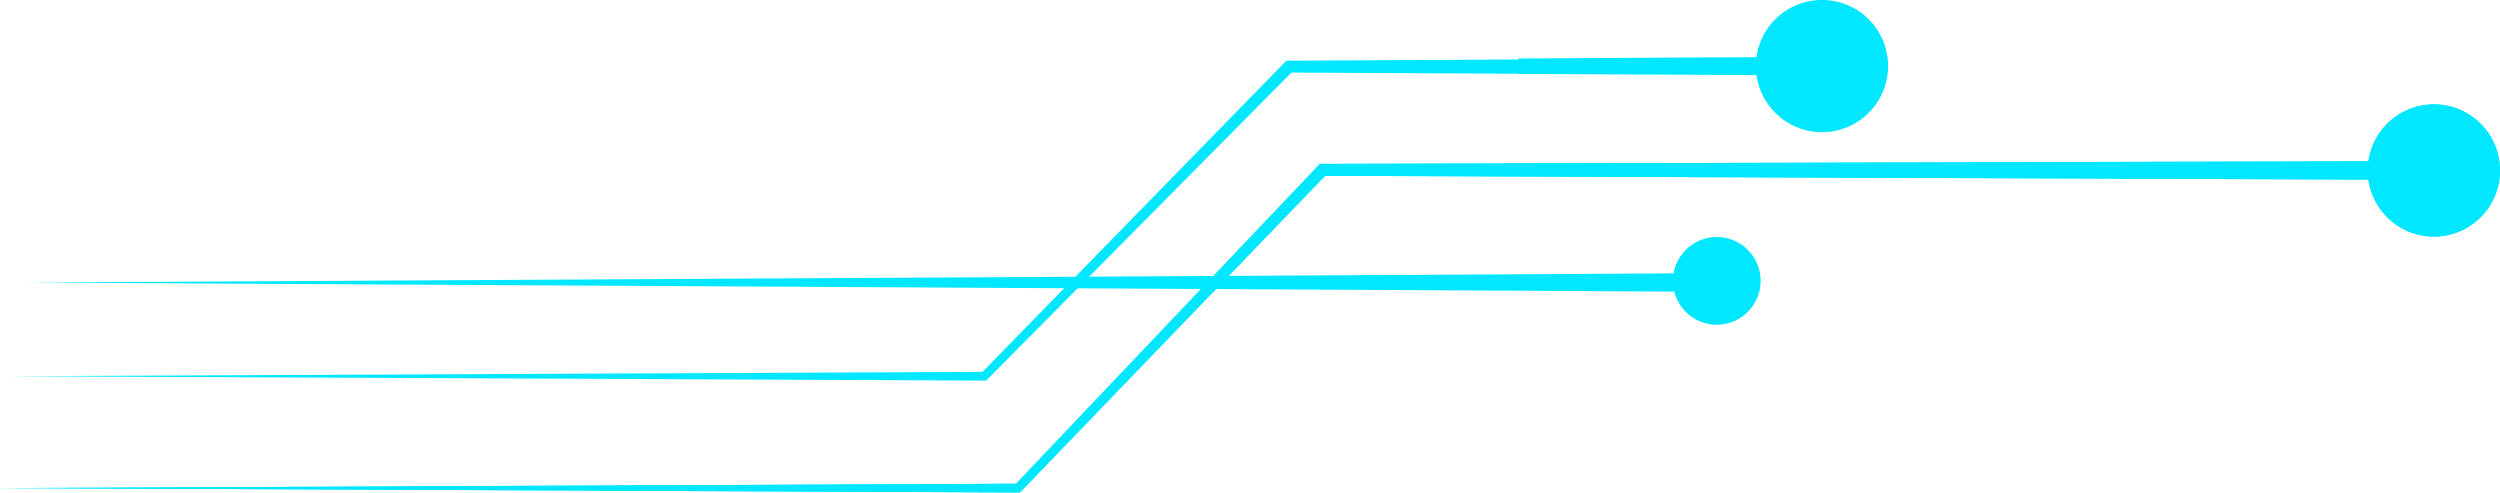
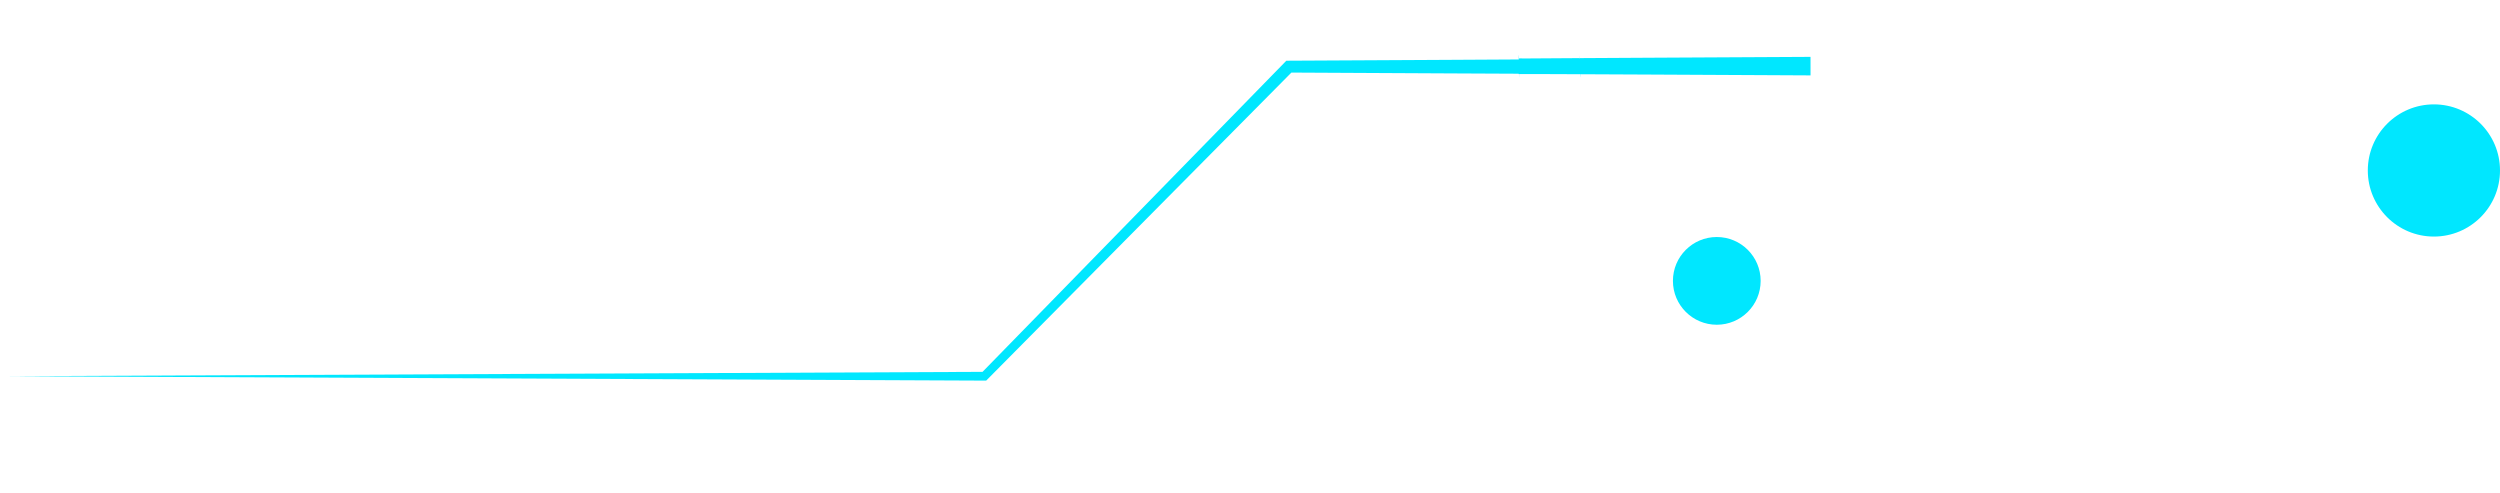
<svg xmlns="http://www.w3.org/2000/svg" data-name="Layer 1" height="527.2" preserveAspectRatio="xMidYMid meet" version="1.0" viewBox="162.0 1238.8 2676.0 527.2" width="2676.0" zoomAndPan="magnify">
  <g id="change1_1">
    <circle cx="1999.65" cy="1539.45" fill="#00e7ff" r="46.95" />
  </g>
  <g id="change1_2">
-     <path d="M1996.95 1551.18L191 1541.25 1996.95 1531.18 1996.95 1551.18z" fill="#00e7ff" />
+     <path d="M1996.95 1551.18z" fill="#00e7ff" />
  </g>
  <g id="change1_3">
-     <circle cx="2767.25" cy="1421.27" fill="#00e7ff" r="70.75" />
-   </g>
+     </g>
  <g id="change1_4">
-     <path d="M2767.9 1431.27L1577.63 1427 1582.24 1425.03 1255.08 1764.49 1253.67 1765.95 1251.69 1765.94 162 1761.25 1251.69 1756.56 1248.3 1758.01 1573.01 1416.19 1574.88 1414.23 1577.63 1414.22 2767.9 1411.27 2767.9 1431.27z" fill="#00e7ff" />
-   </g>
+     </g>
  <g id="change1_5">
    <circle cx="2767.25" cy="1421.27" fill="#00e7ff" r="70.75" />
  </g>
  <g id="change1_6">
-     <path d="M2767.9 1431.27L1577.63 1427 1582.24 1425.03 1255.08 1764.49 1253.67 1765.95 1251.69 1765.94 162 1761.25 1251.69 1756.56 1248.3 1758.01 1573.01 1416.19 1574.88 1414.23 1577.63 1414.22 2767.9 1411.27 2767.9 1431.27z" fill="#00e7ff" />
-   </g>
+     </g>
  <g id="change1_7">
-     <circle cx="2112.25" cy="1309.5" fill="#00e7ff" r="70.75" />
-   </g>
+     </g>
  <g id="change1_8">
    <path d="M2100,1319.5l-172.29-.89-86.14-.41-43.06-.17h-10c-.15,14.9.79-20.31.06-16.71h.11l10.66.12,21.53.19,21.54.19,10.88.13.56,0c.89-3.45-.19,30.34-.15,16h-10.5l-43.09-.17-86.15-.41-172.3-.89,4.56-1.91L1219,1644.8l-1.4,1.41h-1.95L170,1641.51l1045.69-4.69-3.34,1.4,324.72-332.55,1.85-1.89h2.71l172.29-.92,86.14-.49,43.06-.28,5.37,0,2.67,0,1.32,0h.67c.14-14.29-.75,19.48-.06,16h-10.78l-21.53,0-21.54,0h-11.44c-.93,3.6.2-31.63.16-16.73h1l1.38,0,2.71,0,5.4,0,43.09-.28,86.15-.49,172.3-.92Z" fill="#00e7ff" />
  </g>
</svg>